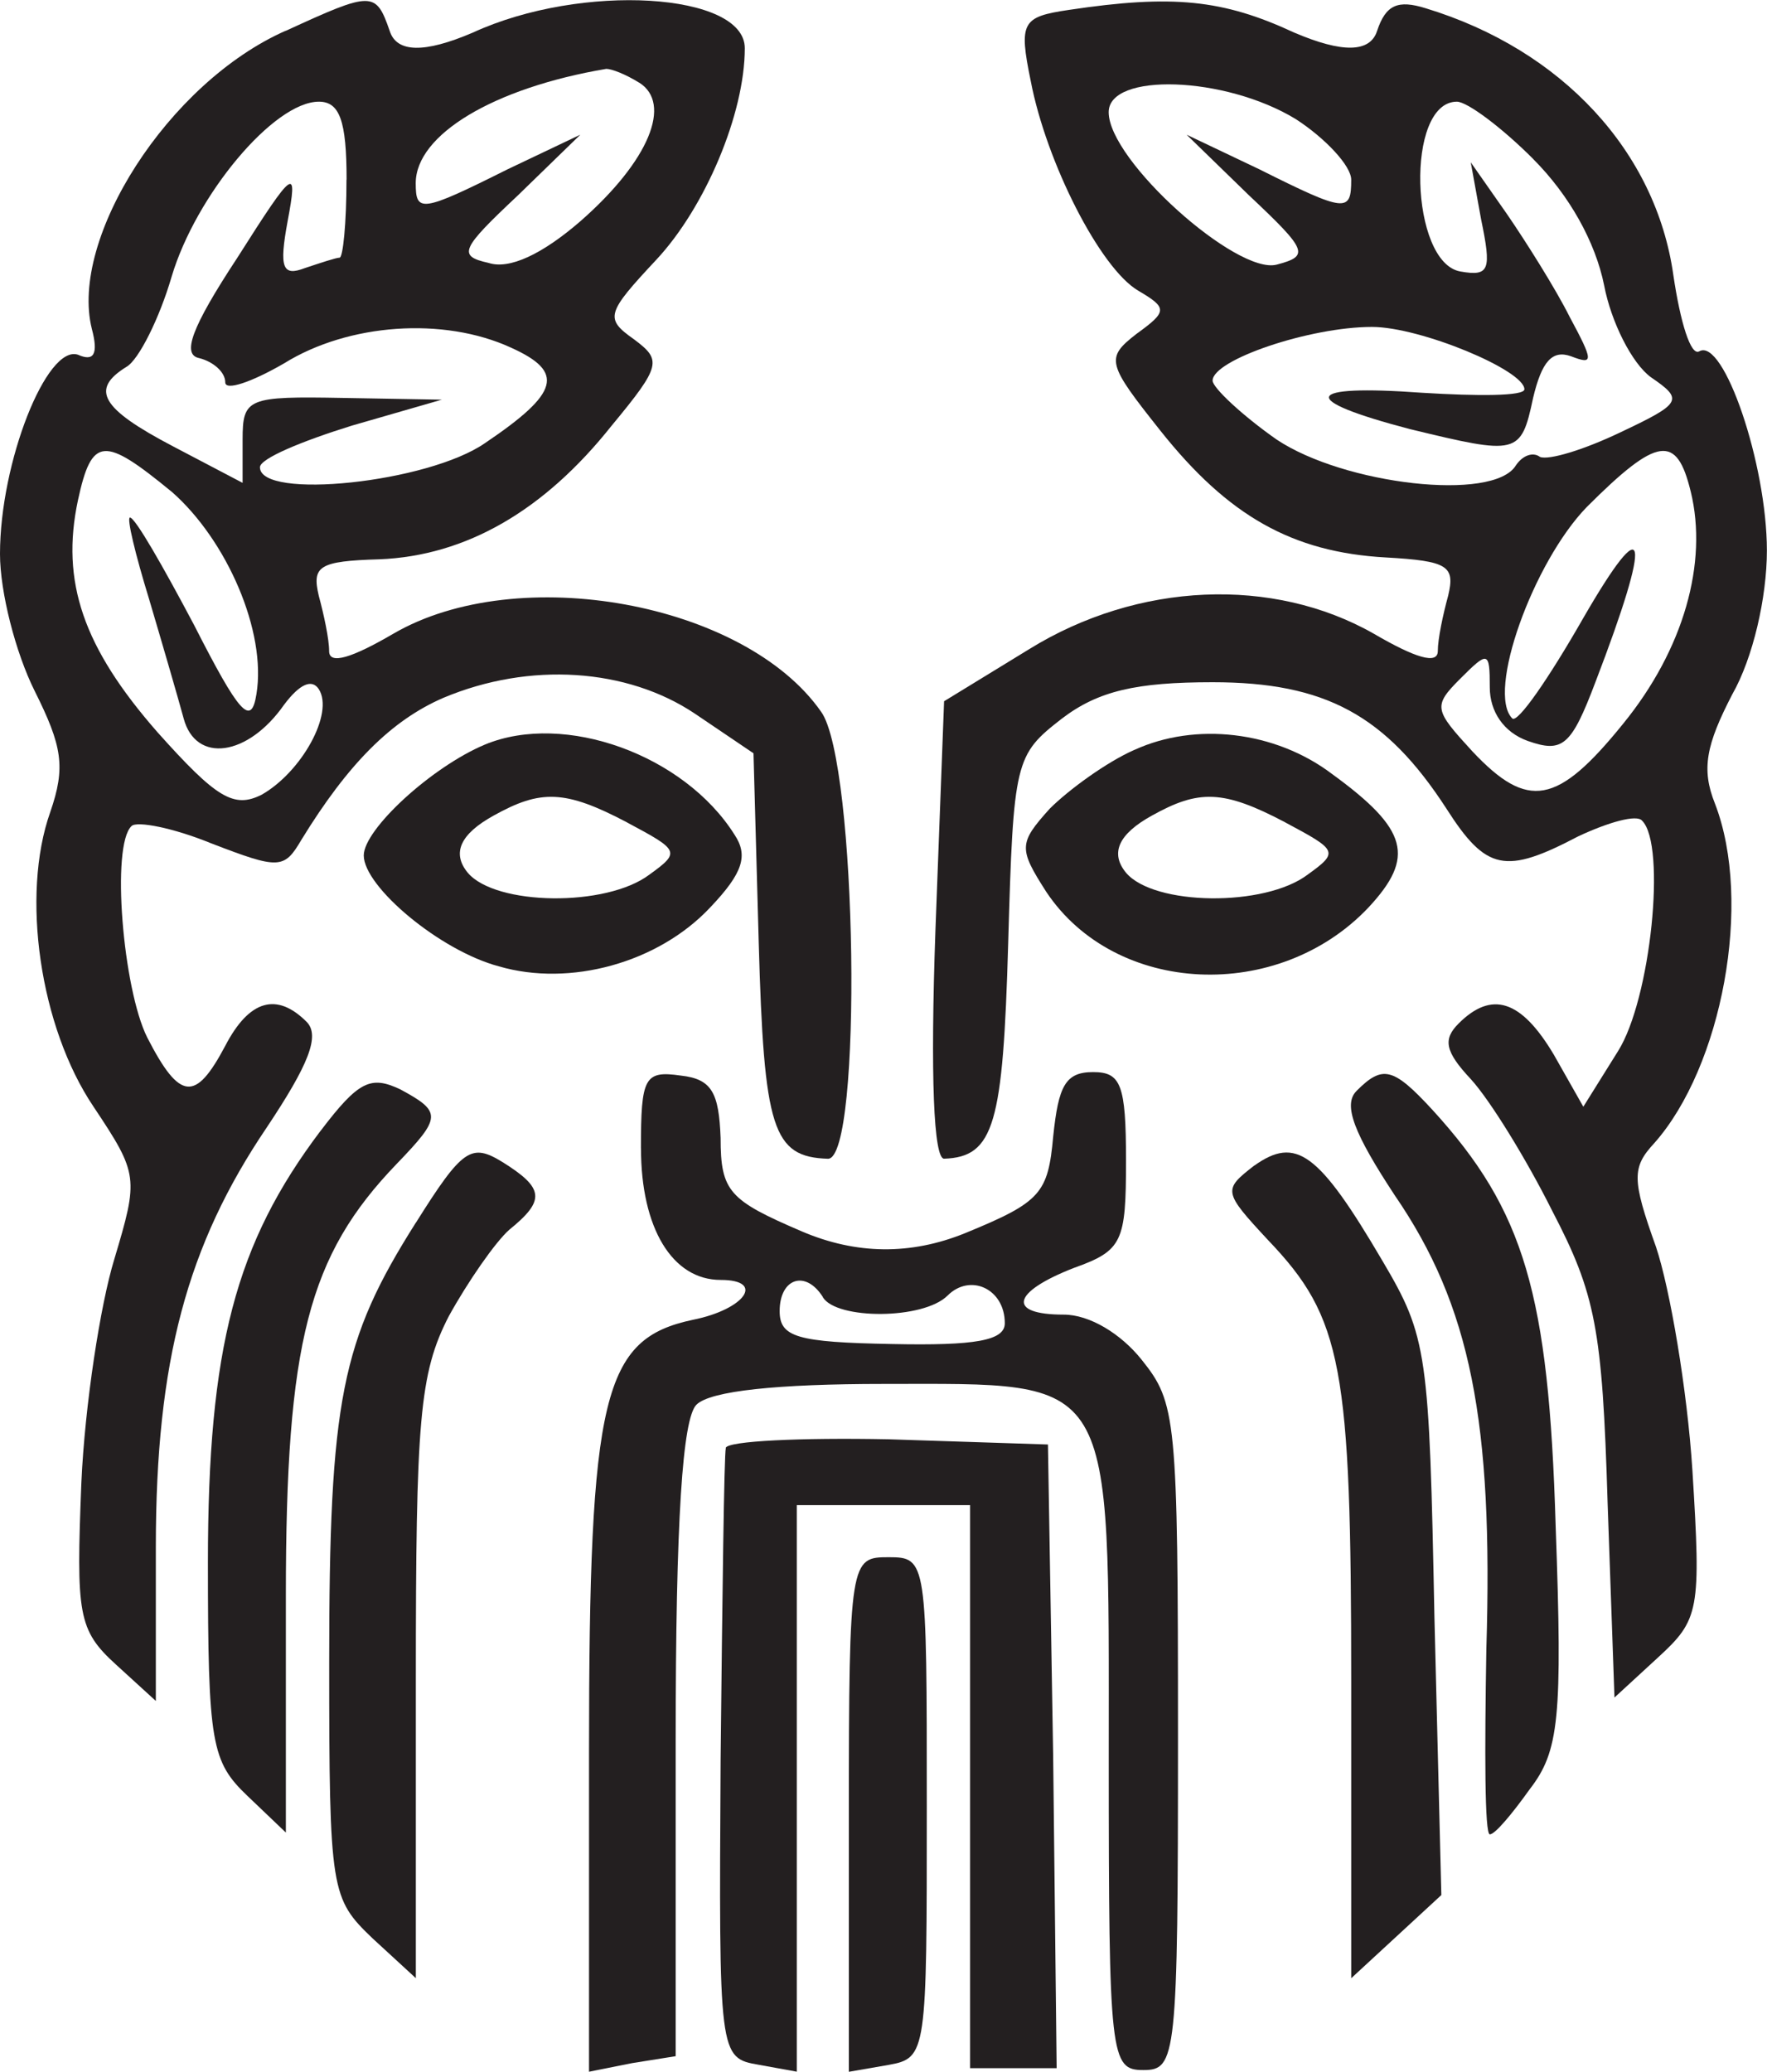
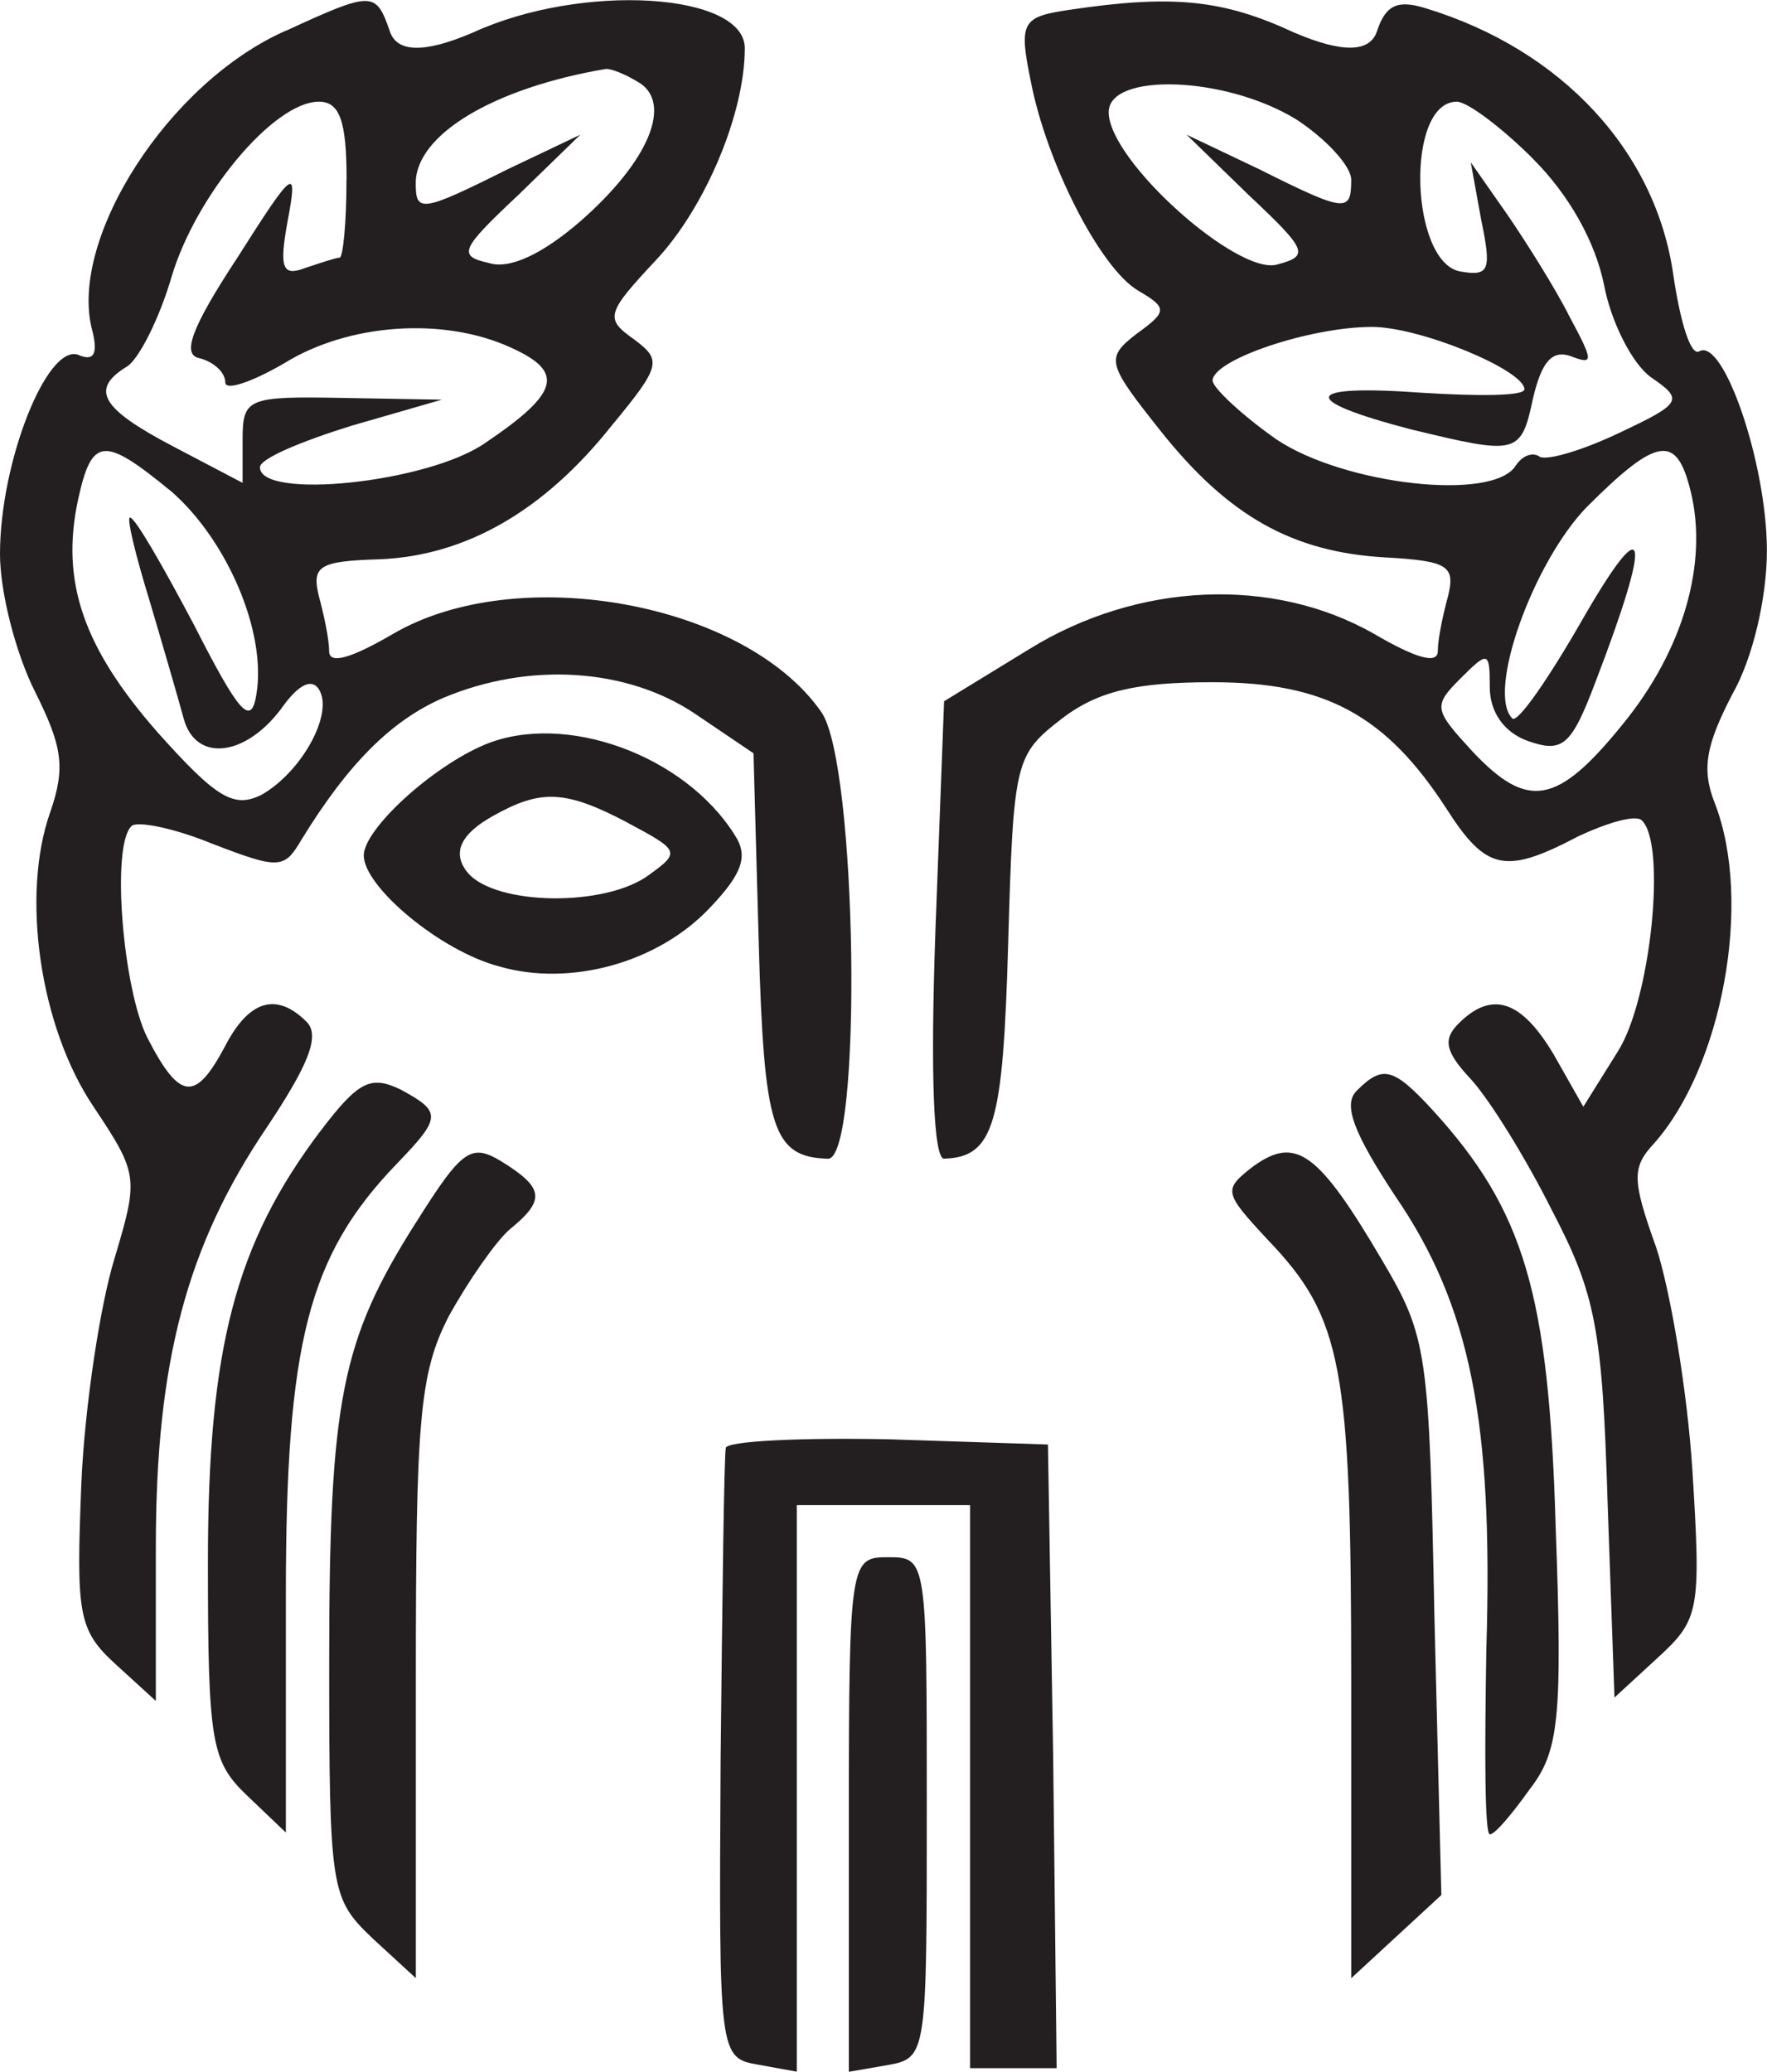
<svg xmlns="http://www.w3.org/2000/svg" id="Layer_2" viewBox="0 0 304.67 357.15">
  <defs>
    <style>
      .cls-1 {
        fill: #231f20;
      }
    </style>
  </defs>
  <g id="Layer_1-2" data-name="Layer_1">
    <g>
      <path class="cls-1" d="M49.28,5.29C28.97,14.25,11.95,41.14,15.83,56.67c1.19,4.48.3,5.68-2.39,4.48-5.38-1.79-13.44,18.52-13.44,34.35,0,6.57,2.69,17.03,5.97,23.6,4.78,9.56,5.38,13.14,2.69,20.91-5.08,14.34-1.79,37.04,7.47,50.78,7.77,11.65,7.77,12.25,3.58,26.28-2.39,7.77-5.08,25.09-5.68,38.53-.9,22.7-.6,25.39,5.97,31.36l6.87,6.27v-26.58c0-31.96,5.38-51.97,19.12-72.28,7.17-10.75,9.26-15.83,6.87-18.22-5.08-5.08-9.86-3.88-14.04,4.18-5.08,9.56-7.77,9.56-13.44-1.49-4.18-8.36-6.27-33.15-2.69-36.44.9-.9,7.17.3,13.74,2.99,11.65,4.48,12.55,4.48,15.53-.6,8.06-13.14,15.53-20.61,24.49-24.49,14.93-6.27,31.66-5.08,43.31,2.69l10.16,6.87.9,32.56c.9,32.26,2.39,37.04,11.95,37.34,5.97,0,5.08-68.4-1.19-77.06-13.14-18.82-52.27-25.99-73.78-13.44-7.17,4.18-11.05,5.38-11.05,2.99,0-2.09-.9-6.27-1.79-9.56-1.19-5.08,0-5.97,10.45-6.27,14.93-.6,28.38-8.36,40.02-23,8.66-10.45,8.66-11.35,3.88-14.93-5.08-3.58-4.78-4.48,3.88-13.74,8.36-8.96,15.23-25.09,15.23-36.44,0-9.56-28.08-11.35-46.89-2.69q-12.55,5.38-14.34-.3c-2.39-6.87-2.99-6.87-17.92,0ZM110.22,14.25c5.68,3.58,1.79,13.44-10.16,23.9-6.57,5.68-12.25,8.36-15.83,7.17-5.38-1.19-4.78-2.39,5.08-11.65l10.75-10.45-12.55,5.97c-14.93,7.47-15.83,7.47-15.83,2.39,0-8.36,13.44-16.43,32.86-19.71.9,0,3.29.9,5.68,2.39ZM59.74,30.98c0,7.47-.6,13.44-1.19,13.44s-3.29.9-5.97,1.79c-3.88,1.49-4.48,0-2.99-8.06,1.79-9.56,1.19-9.26-8.66,6.27-8.06,12.25-9.56,16.73-6.57,17.32,2.39.6,4.48,2.39,4.48,4.18,0,1.49,4.48,0,10.16-3.29,11.05-6.87,27.48-8.06,39.13-2.69,9.26,4.18,8.36,7.77-4.48,16.43-9.86,6.87-38.83,9.86-38.83,4.18,0-1.49,7.17-4.48,15.83-7.17l15.53-4.48-17.03-.3c-16.43-.3-17.32,0-17.32,7.17v7.47l-11.95-6.27c-12.55-6.57-14.34-9.86-8.06-13.74,2.09-1.19,5.68-8.36,7.77-15.53,4.18-14.04,17.62-30.17,25.39-30.17,3.58,0,4.78,3.29,4.78,13.44ZM29.57,84.74c9.56,8.36,16.43,24.19,14.64,34.95-.9,5.68-2.99,3.29-10.75-11.95-5.38-10.16-10.16-18.52-11.05-18.52-.6,0,.9,6.27,3.29,14.04,2.39,8.06,5.08,17.32,5.97,20.61,2.09,7.77,11.05,6.57,17.32-2.39,2.69-3.58,4.78-4.48,5.97-2.69,2.69,4.18-2.99,14.34-9.86,18.22-4.78,2.39-7.77.6-17.92-10.75-12.84-14.64-16.73-25.99-13.74-40.02,2.39-11.05,4.48-11.05,16.13-1.49Z" />
      <path class="cls-1" d="M184.29,1.71c-8.06,1.19-8.66,2.09-6.57,12.25,2.69,14.04,11.95,32.26,18.52,36.14,5.08,2.99,5.08,3.58-.3,7.47-5.38,4.18-5.08,5.08,4.18,16.73,11.65,14.64,22.7,20.91,38.83,21.8,10.75.6,11.95,1.49,10.75,6.57-.9,3.29-1.79,7.47-1.79,9.56,0,2.39-3.88,1.19-11.05-2.99-17.32-9.86-40.62-8.96-59.44,2.69l-14.64,8.96-1.49,39.43c-.9,25.39-.3,39.43,1.49,39.43,8.66-.3,10.16-5.97,11.05-37.04.9-31.66,1.19-32.56,9.26-38.83,6.27-4.78,12.84-6.27,25.99-6.27,19.41,0,29.87,5.68,40.32,21.8,6.87,10.75,10.16,11.35,22.7,4.78,5.08-2.39,10.16-3.88,11.05-2.69,4.18,4.18,1.49,30.77-4.18,39.73l-5.97,9.56-5.08-8.96c-5.68-9.56-10.75-11.05-16.43-5.38-2.69,2.69-2.39,4.78,2.09,9.56,3.29,3.58,9.56,13.74,14.04,22.7,7.47,14.34,8.66,20.31,9.56,50.18l1.19,33.75,7.47-6.87c7.17-6.57,7.47-8.06,5.97-32.26-.9-14.04-3.88-31.36-6.27-38.53-4.18-11.65-4.18-13.74-.3-17.92,11.65-13.14,17.03-41.52,10.45-58.54-2.39-5.97-1.49-10.16,2.99-18.82,3.58-6.27,5.97-16.73,5.97-24.79,0-14.93-7.47-36.74-11.65-34.35-1.49.9-3.29-5.08-4.48-13.14-2.99-21.21-19.12-38.83-42.71-46-4.78-1.49-6.87-.6-8.36,3.88q-1.79,5.68-14.34.3C210.88-.08,202.21-.98,184.29,1.71ZM223.42,20.53c5.08,3.29,9.56,8.06,9.56,10.45,0,5.68-.9,5.68-15.83-1.79l-12.55-5.97,10.75,10.45c10.16,9.56,10.45,10.45,4.78,11.95-6.87,1.79-28.97-17.92-28.97-26.28,0-6.87,20.01-6.27,32.26,1.19ZM264.34,27.4c6.27,6.27,10.75,14.34,12.25,21.8,1.19,6.27,4.78,13.44,8.06,15.83,5.68,3.88,5.38,4.48-5.38,9.56-6.27,2.99-12.25,4.78-13.74,4.18-1.19-.9-2.99-.3-4.18,1.49-3.88,6.27-29.57,3.29-41.22-4.48-5.97-4.18-11.05-8.96-11.05-10.16,0-3.58,16.73-9.26,27.48-9.26,8.36,0,26.28,7.47,26.28,10.75,0,1.19-8.06,1.19-17.62.6-20.61-1.49-21.51,1.19-2.09,6.27,18.52,4.48,19.12,4.48,21.21-5.38,1.49-6.27,3.29-8.36,6.57-7.17,3.88,1.49,3.88.9-.3-6.87-2.39-4.78-7.47-12.84-10.75-17.62l-6.27-8.96,1.79,9.86c1.79,8.66,1.49,9.86-3.58,8.96-8.66-1.49-9.56-29.27-.6-29.27,1.79,0,7.77,4.48,13.14,9.86ZM291.52,84.74c2.99,12.25-1.19,27.18-11.65,40.02-11.35,14.04-16.43,14.93-25.99,4.78-6.57-7.17-6.87-7.77-2.09-12.55,4.78-4.78,5.08-4.78,5.08,1.49,0,4.18,2.39,7.77,6.57,9.26,5.97,2.09,7.47.9,11.65-10.16,9.86-25.69,8.96-30.17-2.09-11.05-5.97,10.45-11.35,18.22-12.25,17.32-4.48-4.48,3.58-26.88,12.84-36.44,12.25-12.25,15.53-12.55,17.92-2.69Z" />
      <path class="cls-1" d="M83.63,128.35c-9.26,3.88-20.91,14.64-20.91,19.12,0,5.38,13.14,16.43,23.3,19.12,12.25,3.58,27.48-.6,36.44-10.16,5.68-5.97,6.57-8.96,4.18-12.55-8.66-13.74-29.27-21.21-43.01-15.53ZM108.13,141.79c8.96,4.78,9.26,5.08,3.88,8.96-7.47,5.68-26.58,5.38-31.36-.3q-4.18-5.08,4.48-9.86c8.06-4.48,12.25-4.48,23,1.19Z" />
-       <path class="cls-1" d="M195.64,129.25c-4.78,2.09-11.35,6.87-14.64,10.16-5.38,5.97-5.38,6.87-.6,14.34,11.95,17.92,40.02,19.12,55.56,2.69,8.06-8.66,6.87-13.44-6.27-23-9.86-7.47-23.6-8.96-34.05-4.18ZM221.63,141.79c8.96,4.78,9.26,5.08,3.88,8.96-7.47,5.68-26.58,5.38-31.36-.3q-4.18-5.08,4.48-9.86c8.06-4.48,12.25-4.48,23,1.19Z" />
      <path class="cls-1" d="M55.26,194.96c-14.64,19.41-19.41,37.34-19.41,74.37,0,31.36.6,34.35,6.87,40.32l6.57,6.27v-40.92c0-43.61,3.88-58.54,19.12-74.37,7.77-8.06,7.77-8.96.6-12.84-5.08-2.39-7.17-1.49-13.74,7.17Z" />
-       <path class="cls-1" d="M110.52,197.95c0,13.74,5.38,22.7,13.74,22.7,7.77,0,4.18,5.08-4.78,6.87-15.53,3.29-17.92,12.84-17.92,74.67v54.96l7.47-1.49,7.47-1.19v-54.36c0-38.23,1.19-55.56,3.58-57.95,2.39-2.39,14.04-3.58,32.26-3.58,40.32,0,38.83-2.39,38.83,64.52,0,51.67.3,53.76,5.97,53.76s5.97-2.09,5.97-57.35-.3-57.65-6.27-65.11c-3.58-4.48-8.96-7.77-13.44-7.77-9.86,0-8.96-3.88,1.79-8.06,8.36-2.99,8.96-4.48,8.96-18.52,0-13.14-.9-15.23-5.68-15.23s-5.97,2.39-6.87,11.05c-.9,9.86-2.09,11.35-15.23,16.73q-14.04,5.68-28.08-.3c-12.55-5.38-14.04-6.87-14.04-16.13-.3-7.77-1.49-10.16-6.87-10.75-6.27-.9-6.87.3-6.87,12.55ZM141.88,223.64c2.39,3.88,17.32,3.88,21.51-.3,3.88-3.88,9.86-1.19,9.86,4.78,0,2.99-5.08,3.88-19.41,3.58-16.43-.3-19.41-1.19-19.41-5.68,0-5.68,4.48-7.17,7.47-2.39Z" />
      <path class="cls-1" d="M233.88,188.09c-2.39,2.39-.3,7.47,6.57,17.92,13.14,19.12,17.03,39.13,15.83,78.26-.3,17.62-.3,31.96.6,31.96s3.88-3.58,6.87-7.77c5.08-6.57,5.68-12.25,4.48-45.4-1.19-40.02-5.38-54.36-21.21-71.69-6.87-7.47-8.66-7.77-13.14-3.29Z" />
      <path class="cls-1" d="M71.69,210.79c-12.84,20.31-14.93,30.47-14.93,75.87,0,39.43.3,40.62,7.47,47.49l7.47,6.87v-51.38c0-44.8.6-52.87,5.68-62.73,3.29-5.97,8.06-12.84,10.45-14.93,6.27-5.08,5.97-7.17-1.19-11.65-5.38-3.29-6.87-2.39-14.93,10.45Z" />
      <path class="cls-1" d="M216.25,200.94c-5.38,4.18-5.38,4.48,2.39,12.84,12.84,13.44,14.34,21.8,14.34,76.17v51.08l7.77-7.17,7.77-7.17-1.19-47.79c-.9-45.7-1.19-48.39-8.96-61.53-11.05-18.82-14.93-21.51-22.1-16.43Z" />
      <path class="cls-1" d="M125.15,249.62c-.3,1.19-.6,25.39-.9,53.76-.3,51.08-.3,51.38,6.57,52.57l6.57,1.19v-97.67h29.87v97.07h14.93l-.6-53.76-.9-53.76-27.48-.9c-15.23-.3-27.78.3-28.08,1.49Z" />
      <path class="cls-1" d="M146.36,312.95v44.21l6.87-1.19c6.57-1.19,6.57-2.09,6.57-44.51s0-43.01-6.57-43.01-6.87.3-6.87,44.51Z" />
    </g>
  </g>
</svg>